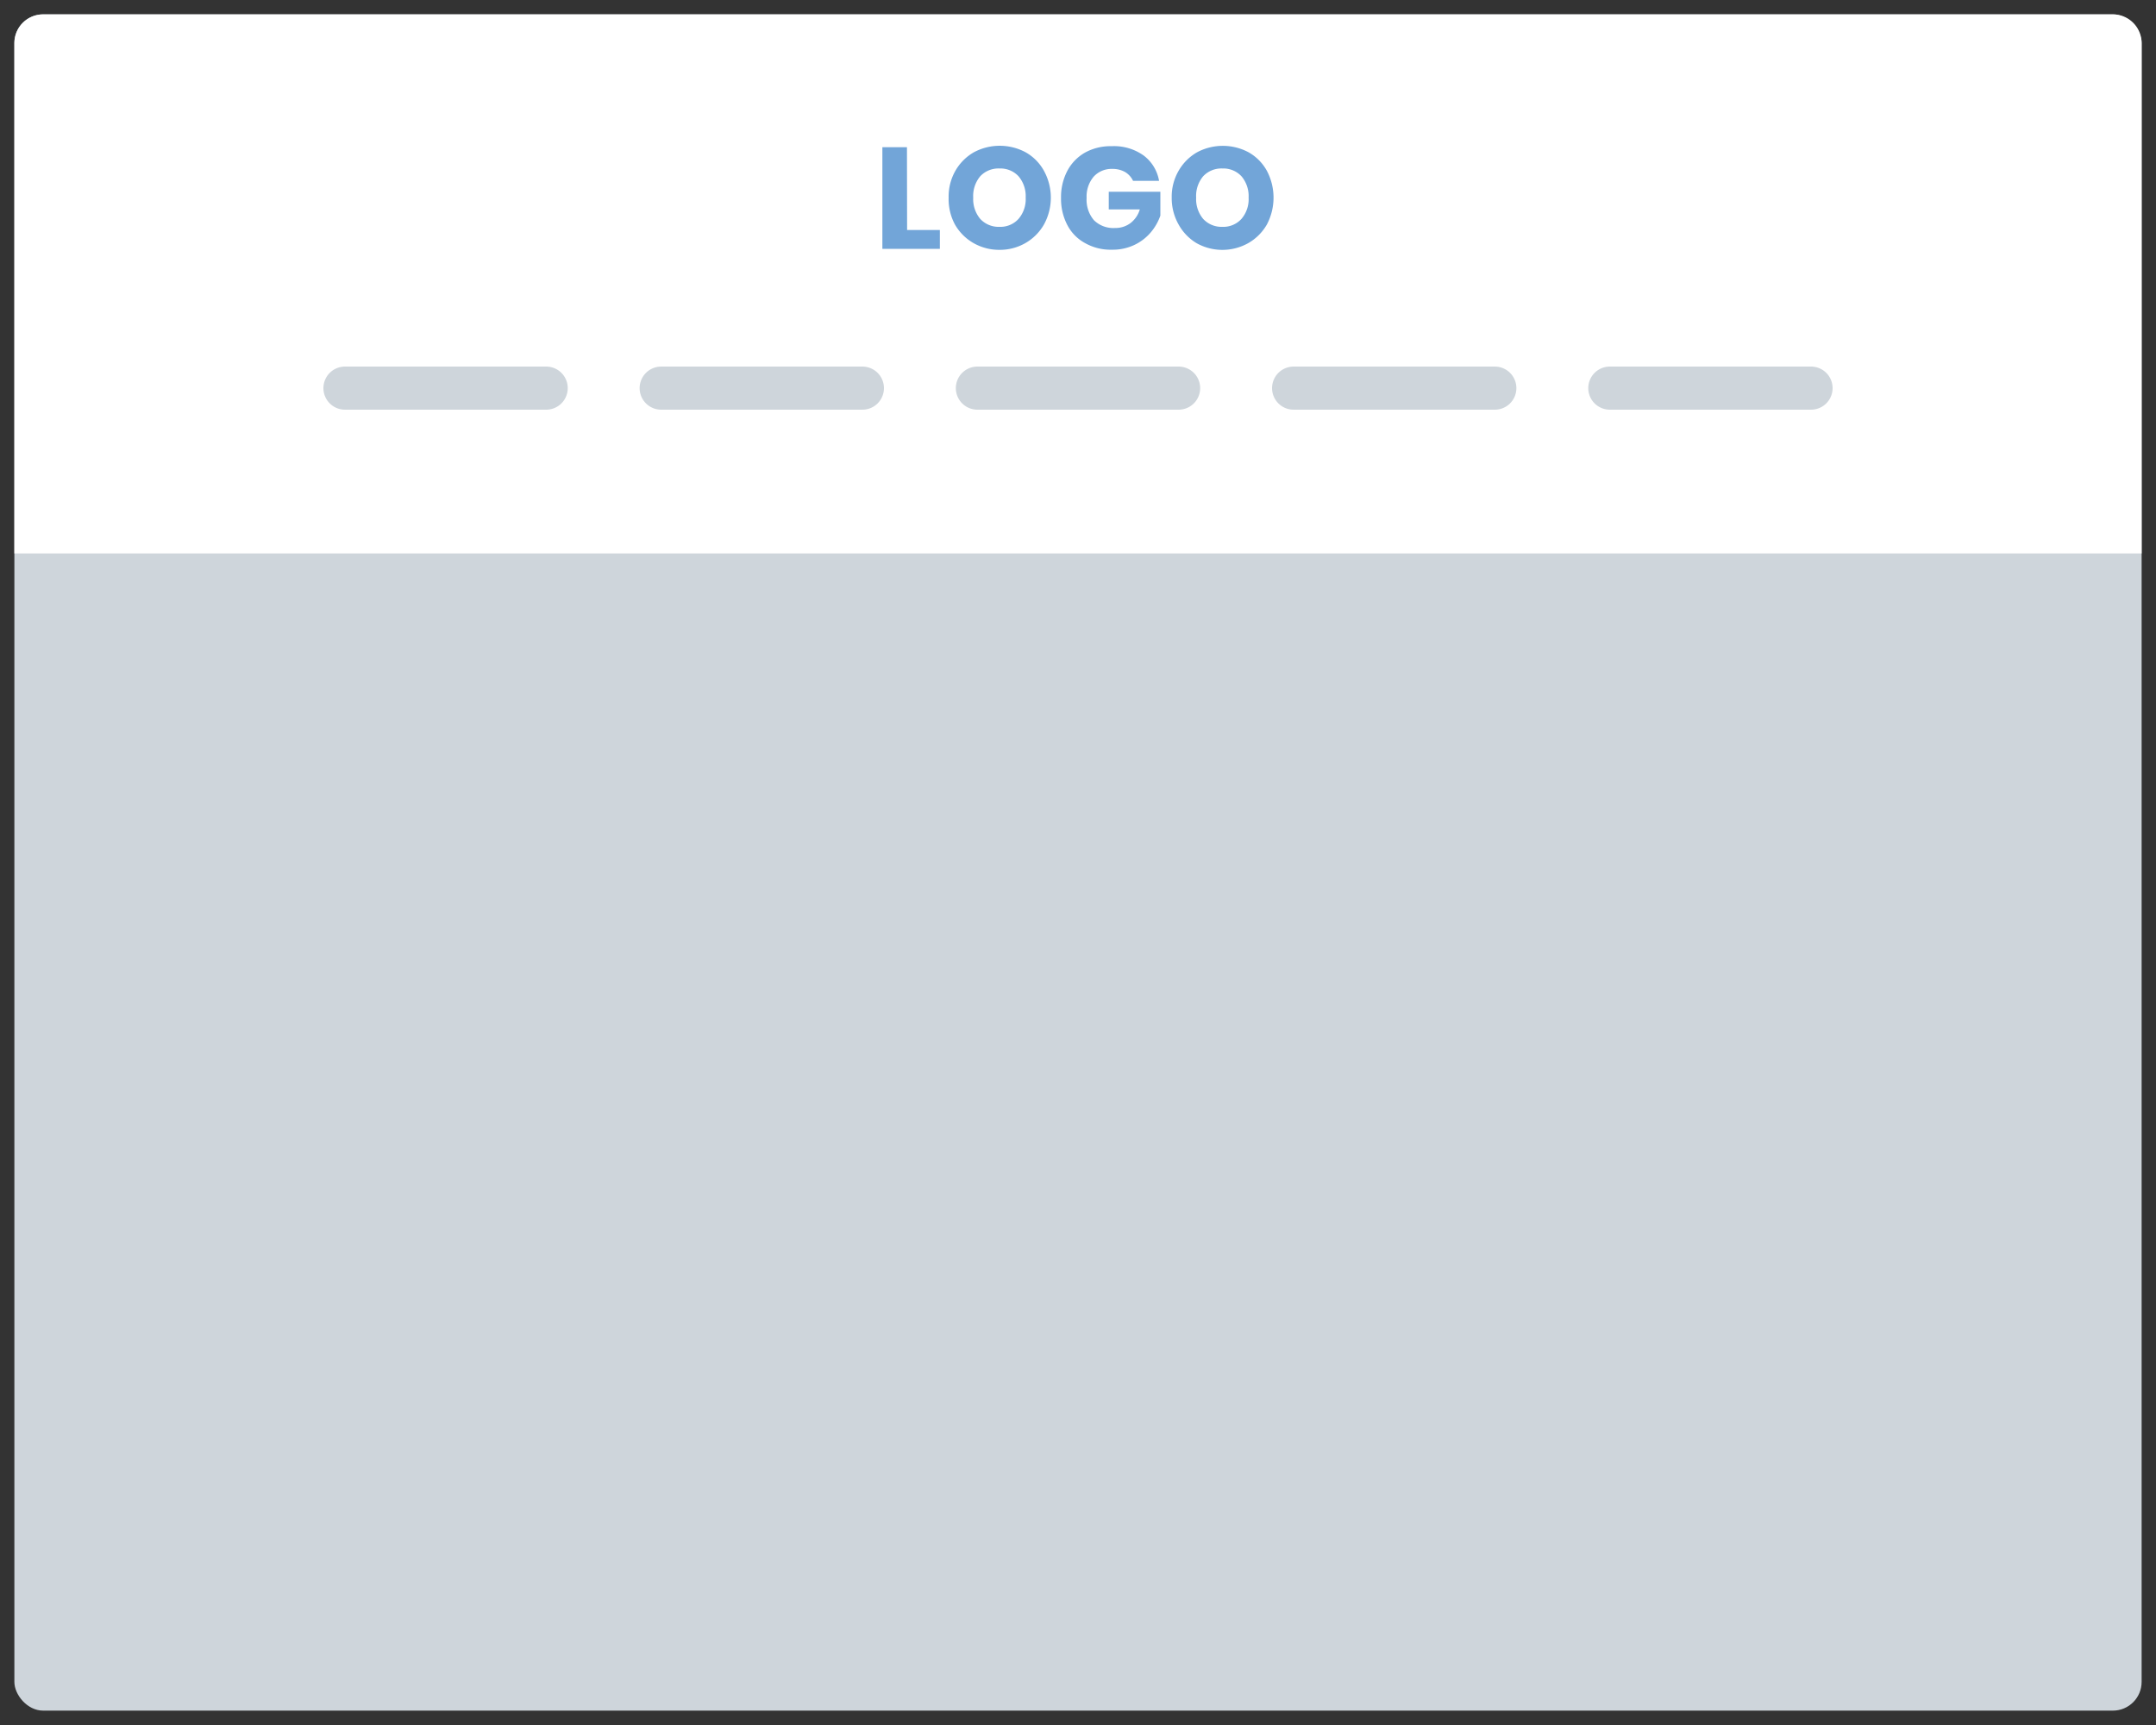
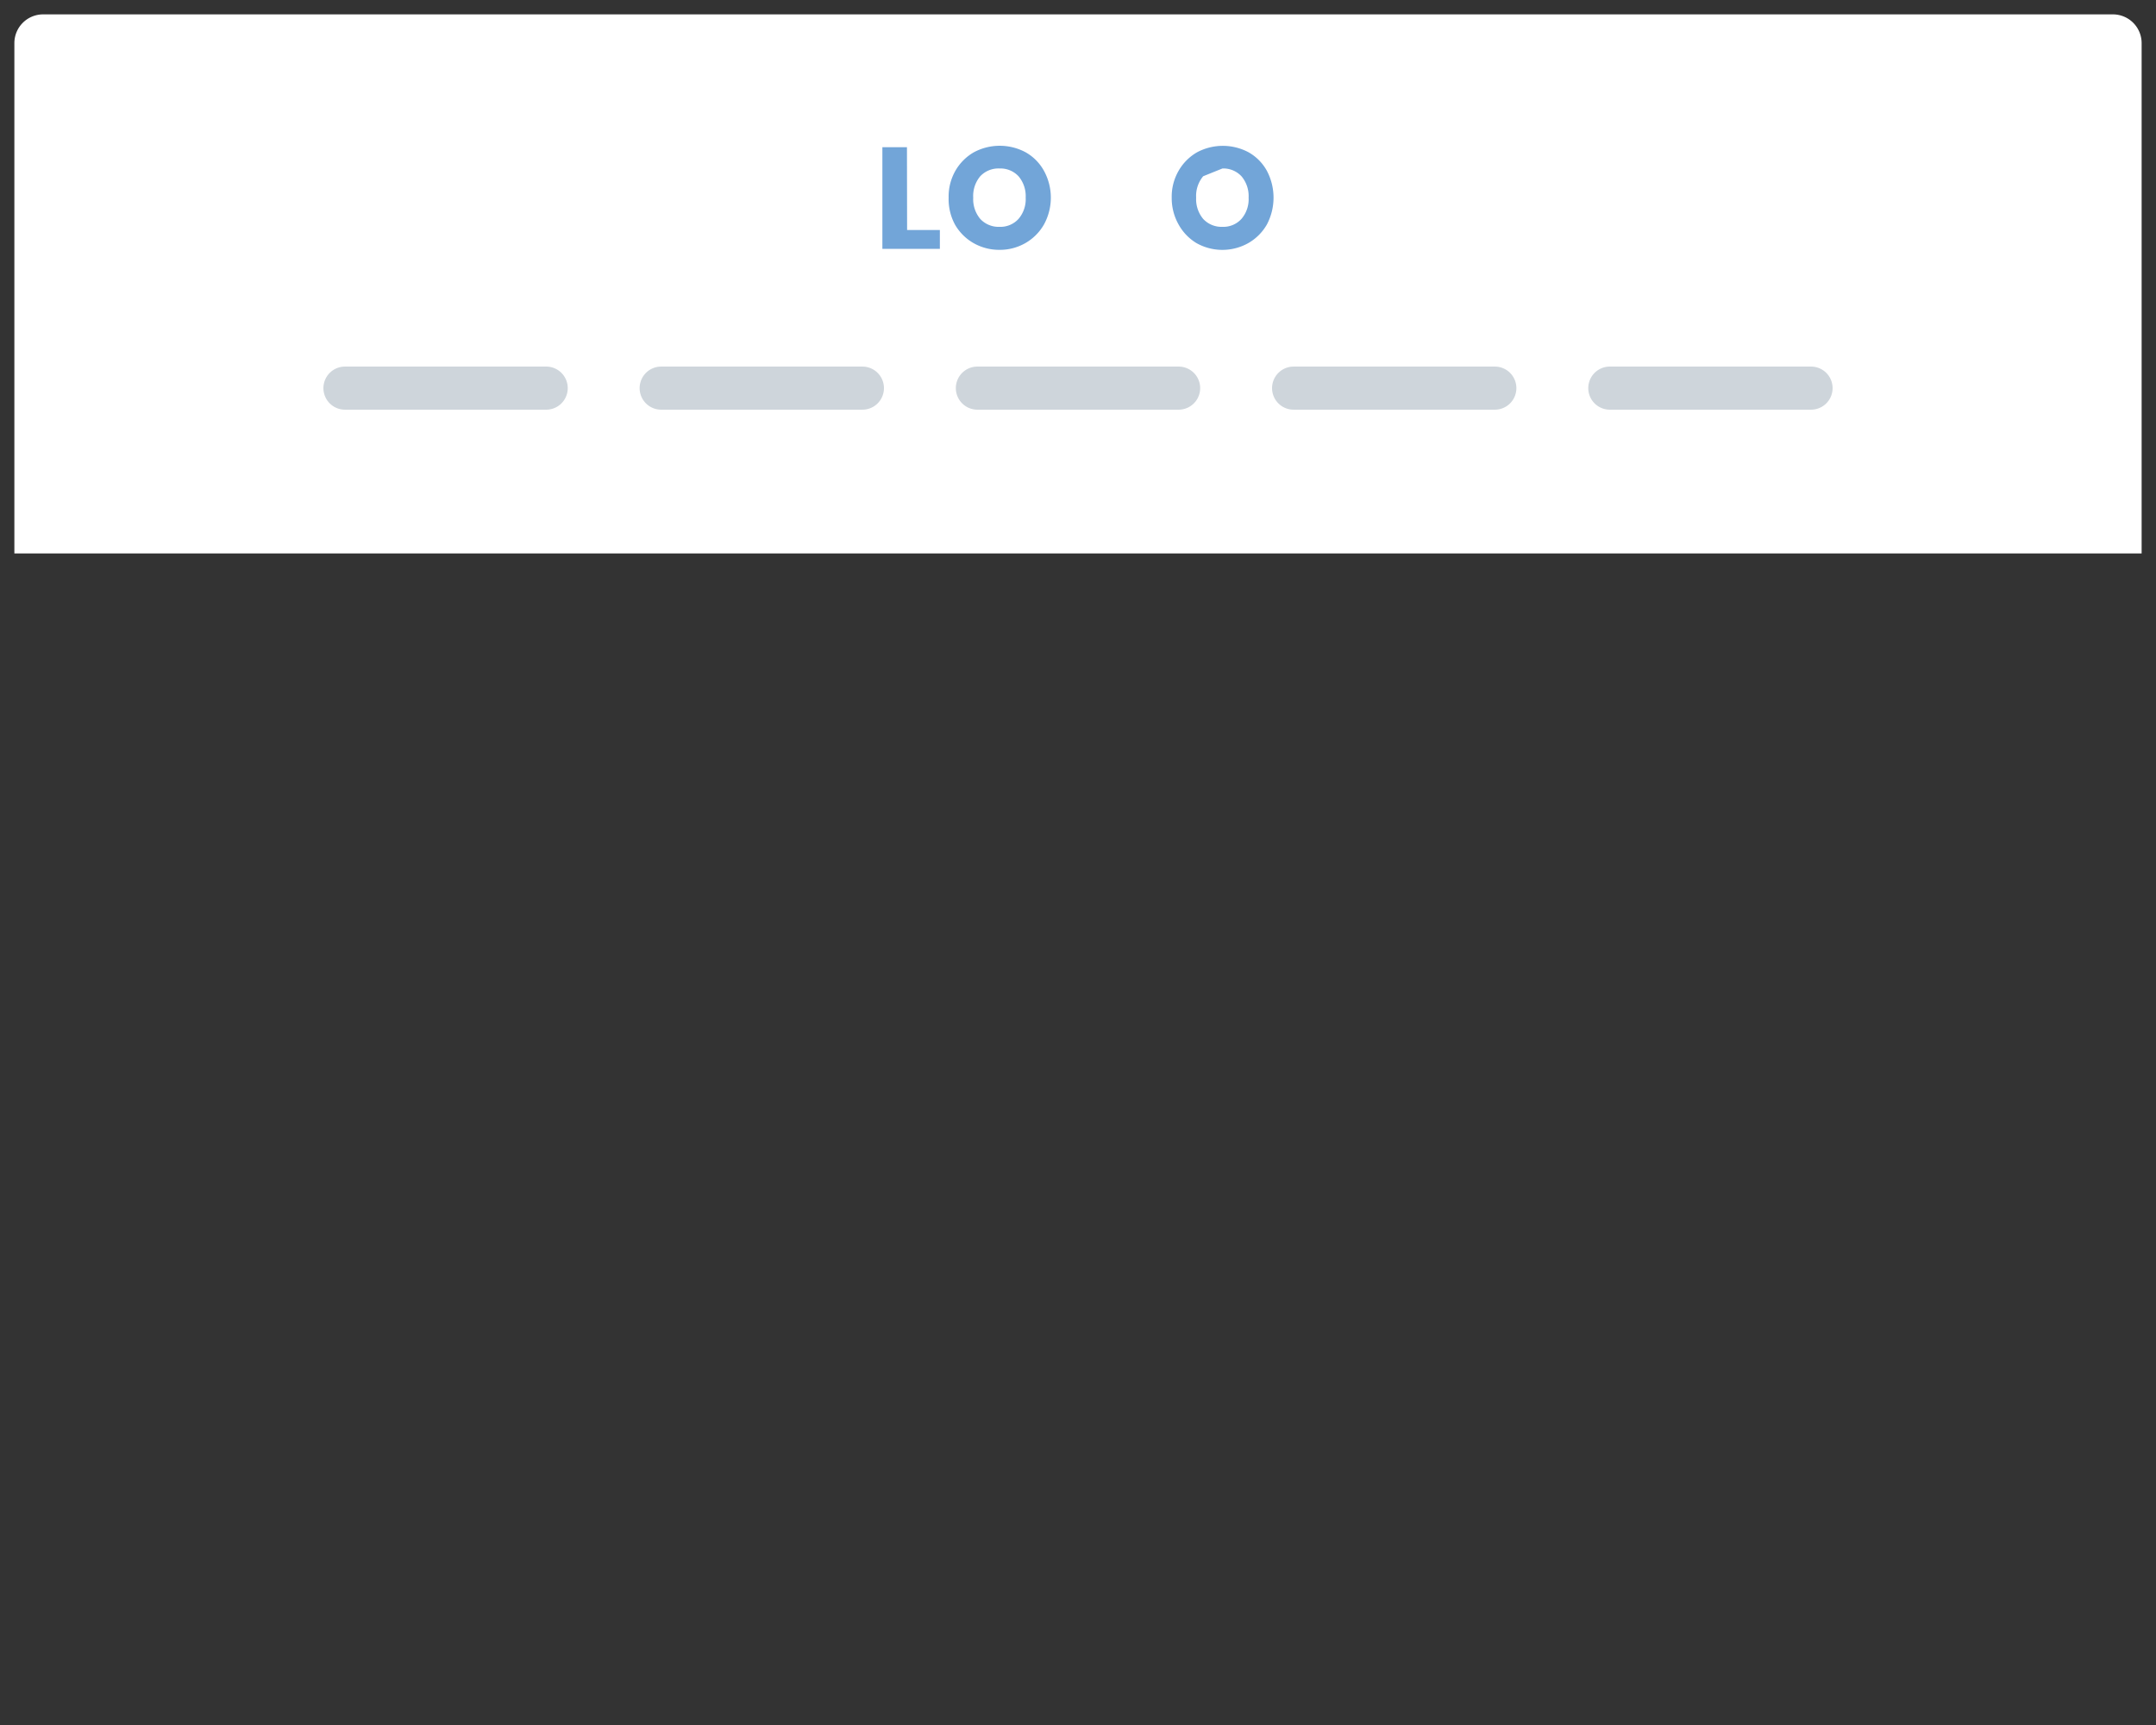
<svg xmlns="http://www.w3.org/2000/svg" id="Layer_1" data-name="Layer 1" viewBox="0 0 150 120">
  <rect x="0" y="0" width="150" height="120" fill="#333333" stroke="none" />
  <defs>
    <style>.cls-1{fill:#ced5db;}.cls-2{fill:#fff;}.cls-3{fill:none;stroke:#ced5db;stroke-linecap:round;stroke-linejoin:round;stroke-width:3px;}.cls-4{fill:#72a5d8;}</style>
  </defs>
-   <rect class="cls-1" x="1" y="1" width="148" height="118" rx="2" />
  <path class="cls-2" d="M3,1H147a2,2,0,0,1,2,2V38.5a0,0,0,0,1,0,0H1a0,0,0,0,1,0,0V3A2,2,0,0,1,3,1Z" />
  <line class="cls-3" x1="38" y1="27" x2="24" y2="27" />
  <line class="cls-3" x1="60" y1="27" x2="46" y2="27" />
  <line class="cls-3" x1="82" y1="27" x2="68" y2="27" />
  <line class="cls-3" x1="104" y1="27" x2="90" y2="27" />
  <line class="cls-3" x1="126" y1="27" x2="112" y2="27" />
  <path class="cls-4" d="M63.11,16h2.28v1.31h-4V10.24H63.1Z" />
  <path class="cls-4" d="M71.35,10.59a3.31,3.31,0,0,1,1.28,1.29,3.88,3.88,0,0,1,0,3.74,3.47,3.47,0,0,1-1.29,1.29,3.56,3.56,0,0,1-1.8.47,3.6,3.6,0,0,1-1.81-.47,3.47,3.47,0,0,1-1.29-1.29A3.71,3.71,0,0,1,66,13.75a3.61,3.61,0,0,1,.47-1.87,3.47,3.47,0,0,1,1.29-1.29A3.81,3.81,0,0,1,71.35,10.59ZM68.2,12.26a2.13,2.13,0,0,0-.49,1.49,2.14,2.14,0,0,0,.49,1.48,1.74,1.74,0,0,0,1.34.55,1.7,1.7,0,0,0,1.32-.55,2.1,2.1,0,0,0,.5-1.48,2.14,2.14,0,0,0-.49-1.48,1.72,1.72,0,0,0-1.33-.55A1.74,1.74,0,0,0,68.2,12.26Z" />
-   <path class="cls-4" d="M79.57,10.82a2.79,2.79,0,0,1,1.07,1.76H78.83a1.41,1.41,0,0,0-.55-.61,1.73,1.73,0,0,0-.89-.22,1.68,1.68,0,0,0-1.3.54,2.14,2.14,0,0,0-.49,1.48,2.19,2.19,0,0,0,.51,1.55,1.92,1.92,0,0,0,1.47.54,1.73,1.73,0,0,0,1.07-.34,1.86,1.86,0,0,0,.65-.95H77.14V13.34h3.59V15a3.67,3.67,0,0,1-.68,1.18,3.4,3.4,0,0,1-1.13.86,3.5,3.5,0,0,1-1.56.33,3.6,3.6,0,0,1-1.87-.46,3,3,0,0,1-1.24-1.27,3.92,3.92,0,0,1-.43-1.87,3.92,3.92,0,0,1,.43-1.87,3.16,3.16,0,0,1,1.23-1.28,3.66,3.66,0,0,1,1.86-.45A3.54,3.54,0,0,1,79.57,10.82Z" />
-   <path class="cls-4" d="M86.86,10.59a3.31,3.31,0,0,1,1.28,1.29,4,4,0,0,1,0,3.74,3.47,3.47,0,0,1-1.29,1.29,3.68,3.68,0,0,1-3.61,0A3.47,3.47,0,0,1,82,15.62a3.72,3.72,0,0,1-.48-1.87A3.6,3.6,0,0,1,82,11.88a3.47,3.47,0,0,1,1.29-1.29A3.81,3.81,0,0,1,86.86,10.59Zm-3.15,1.67a2.13,2.13,0,0,0-.49,1.49,2.14,2.14,0,0,0,.49,1.48,1.74,1.74,0,0,0,1.34.55,1.7,1.7,0,0,0,1.32-.55,2.1,2.1,0,0,0,.5-1.48,2.14,2.14,0,0,0-.49-1.48,1.72,1.72,0,0,0-1.33-.55A1.74,1.74,0,0,0,83.71,12.26Z" />
+   <path class="cls-4" d="M86.86,10.59a3.31,3.31,0,0,1,1.28,1.29,4,4,0,0,1,0,3.74,3.47,3.47,0,0,1-1.29,1.29,3.68,3.68,0,0,1-3.61,0A3.47,3.47,0,0,1,82,15.62a3.72,3.72,0,0,1-.48-1.87A3.6,3.6,0,0,1,82,11.88a3.47,3.47,0,0,1,1.29-1.29A3.81,3.81,0,0,1,86.86,10.59Zm-3.15,1.67a2.13,2.13,0,0,0-.49,1.49,2.14,2.14,0,0,0,.49,1.48,1.74,1.74,0,0,0,1.34.55,1.7,1.7,0,0,0,1.32-.55,2.1,2.1,0,0,0,.5-1.48,2.14,2.14,0,0,0-.49-1.48,1.72,1.72,0,0,0-1.33-.55Z" />
</svg>